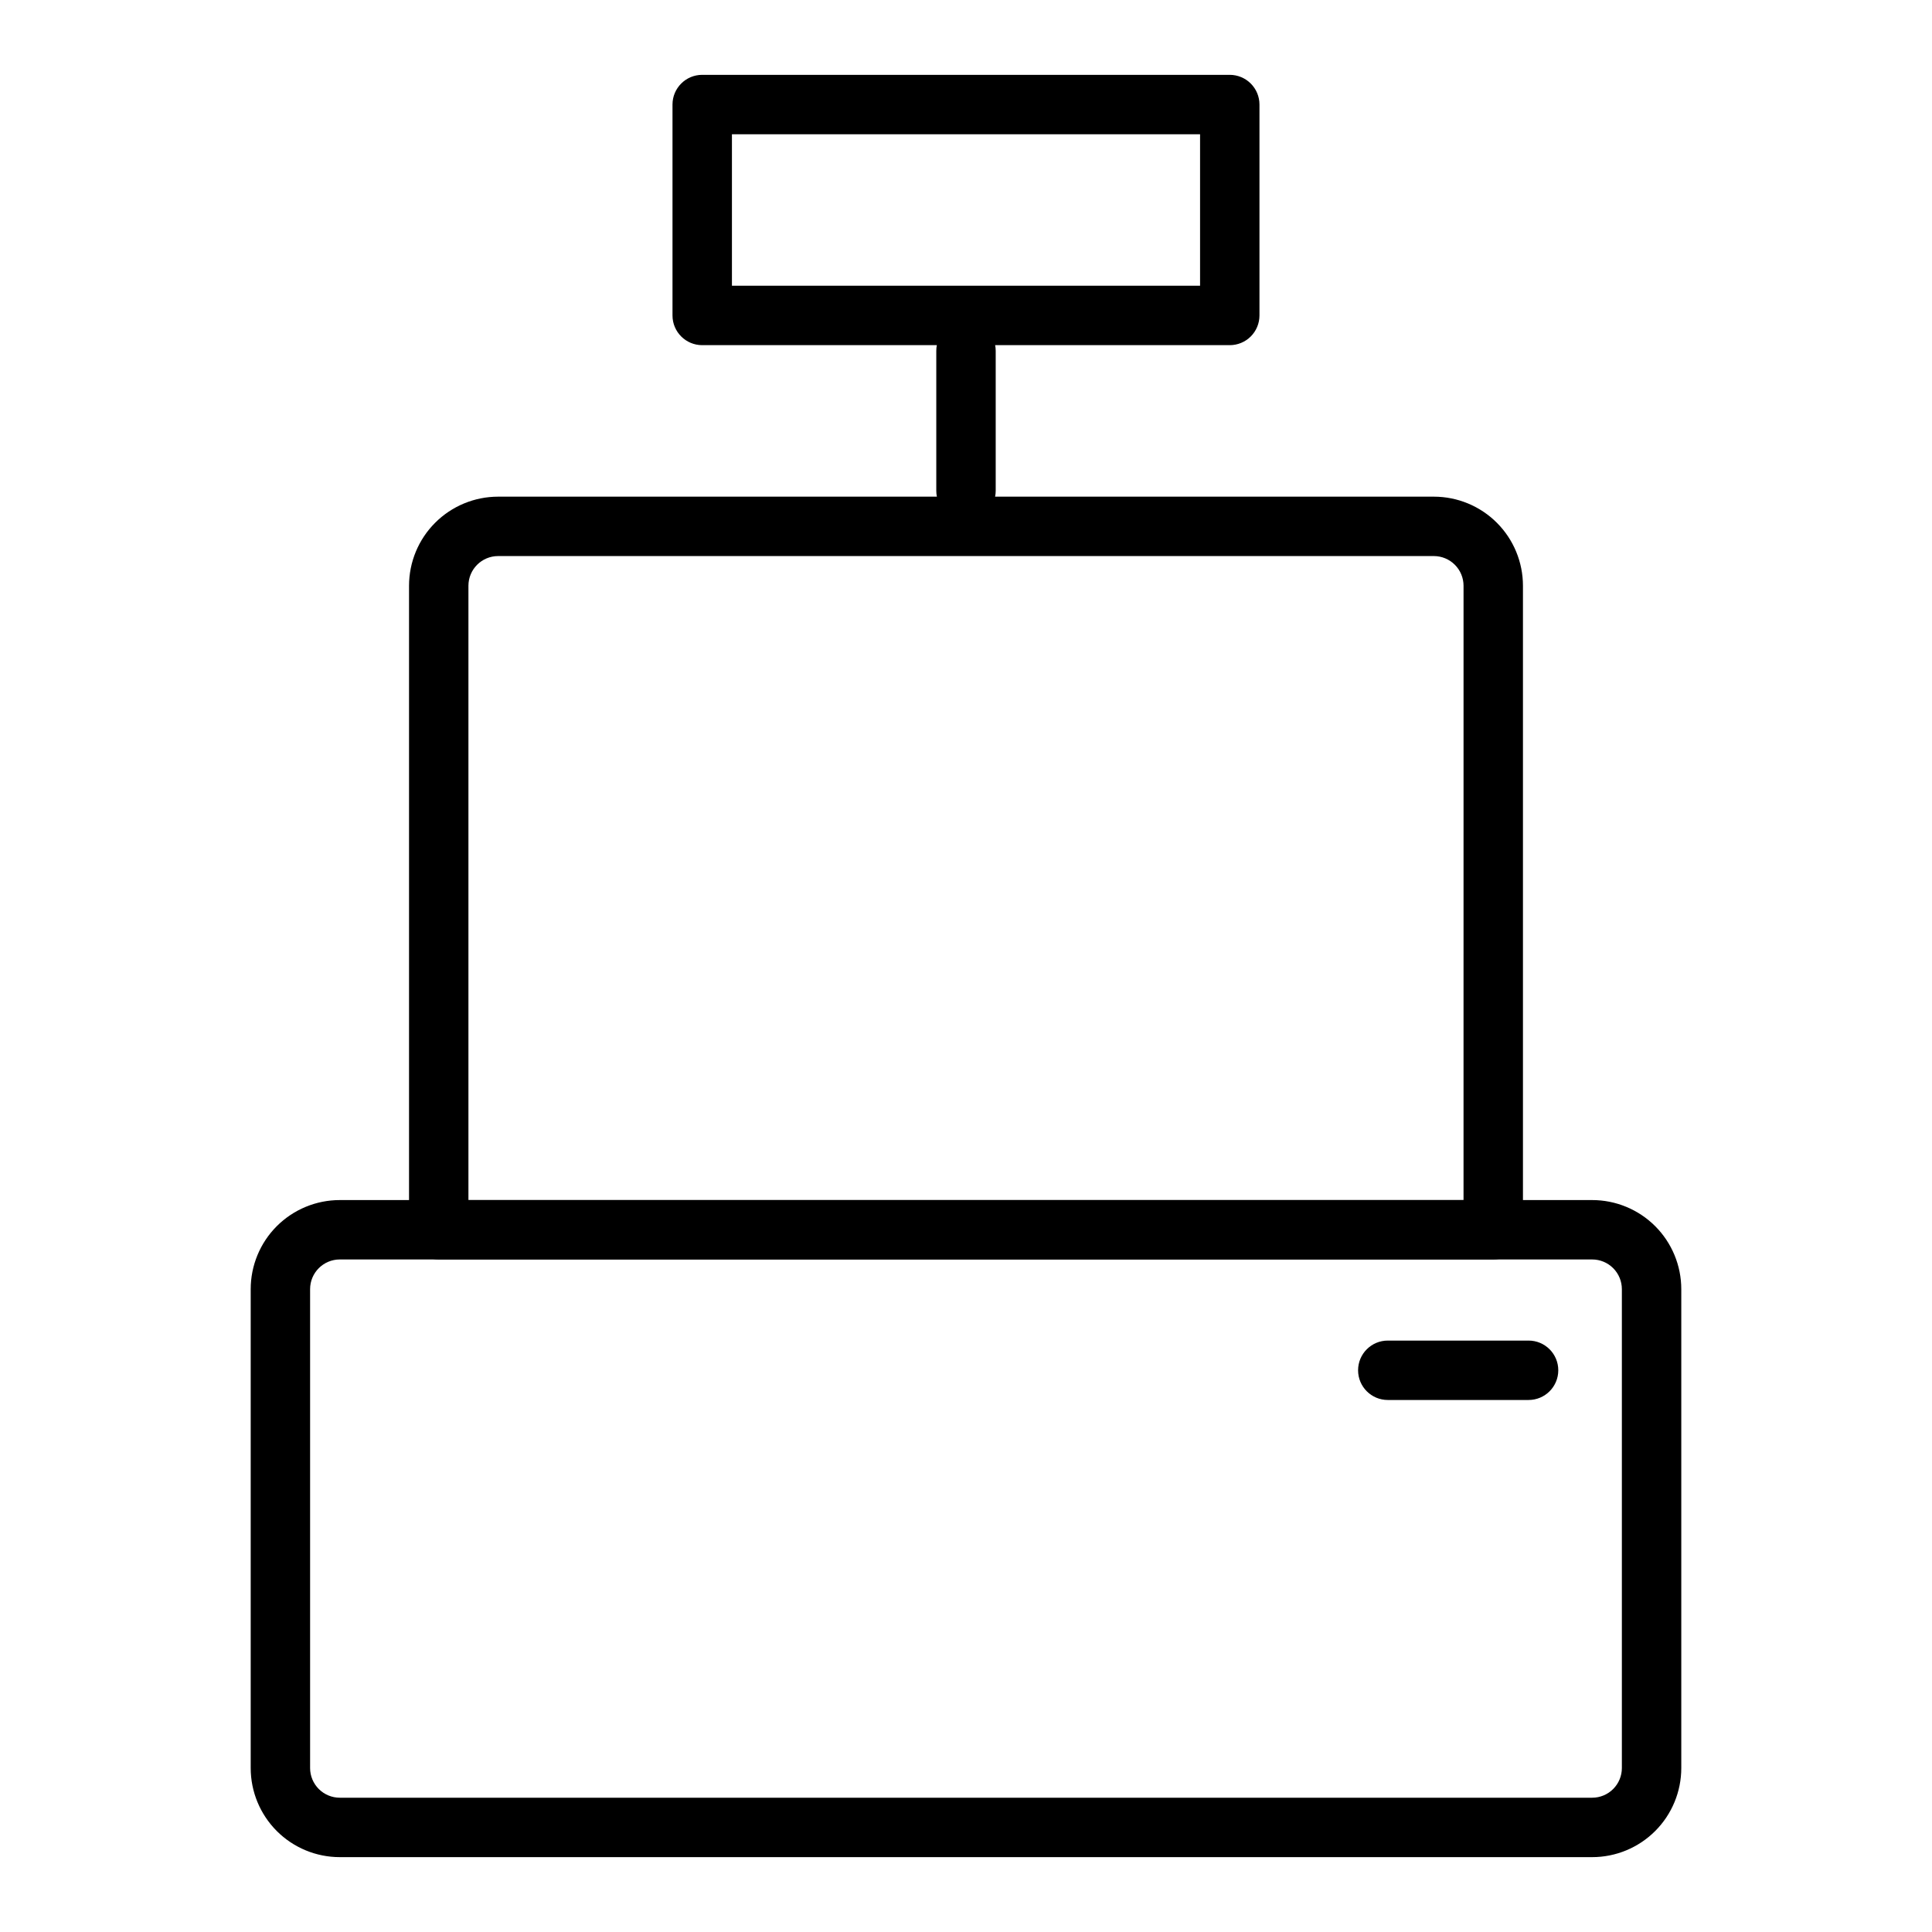
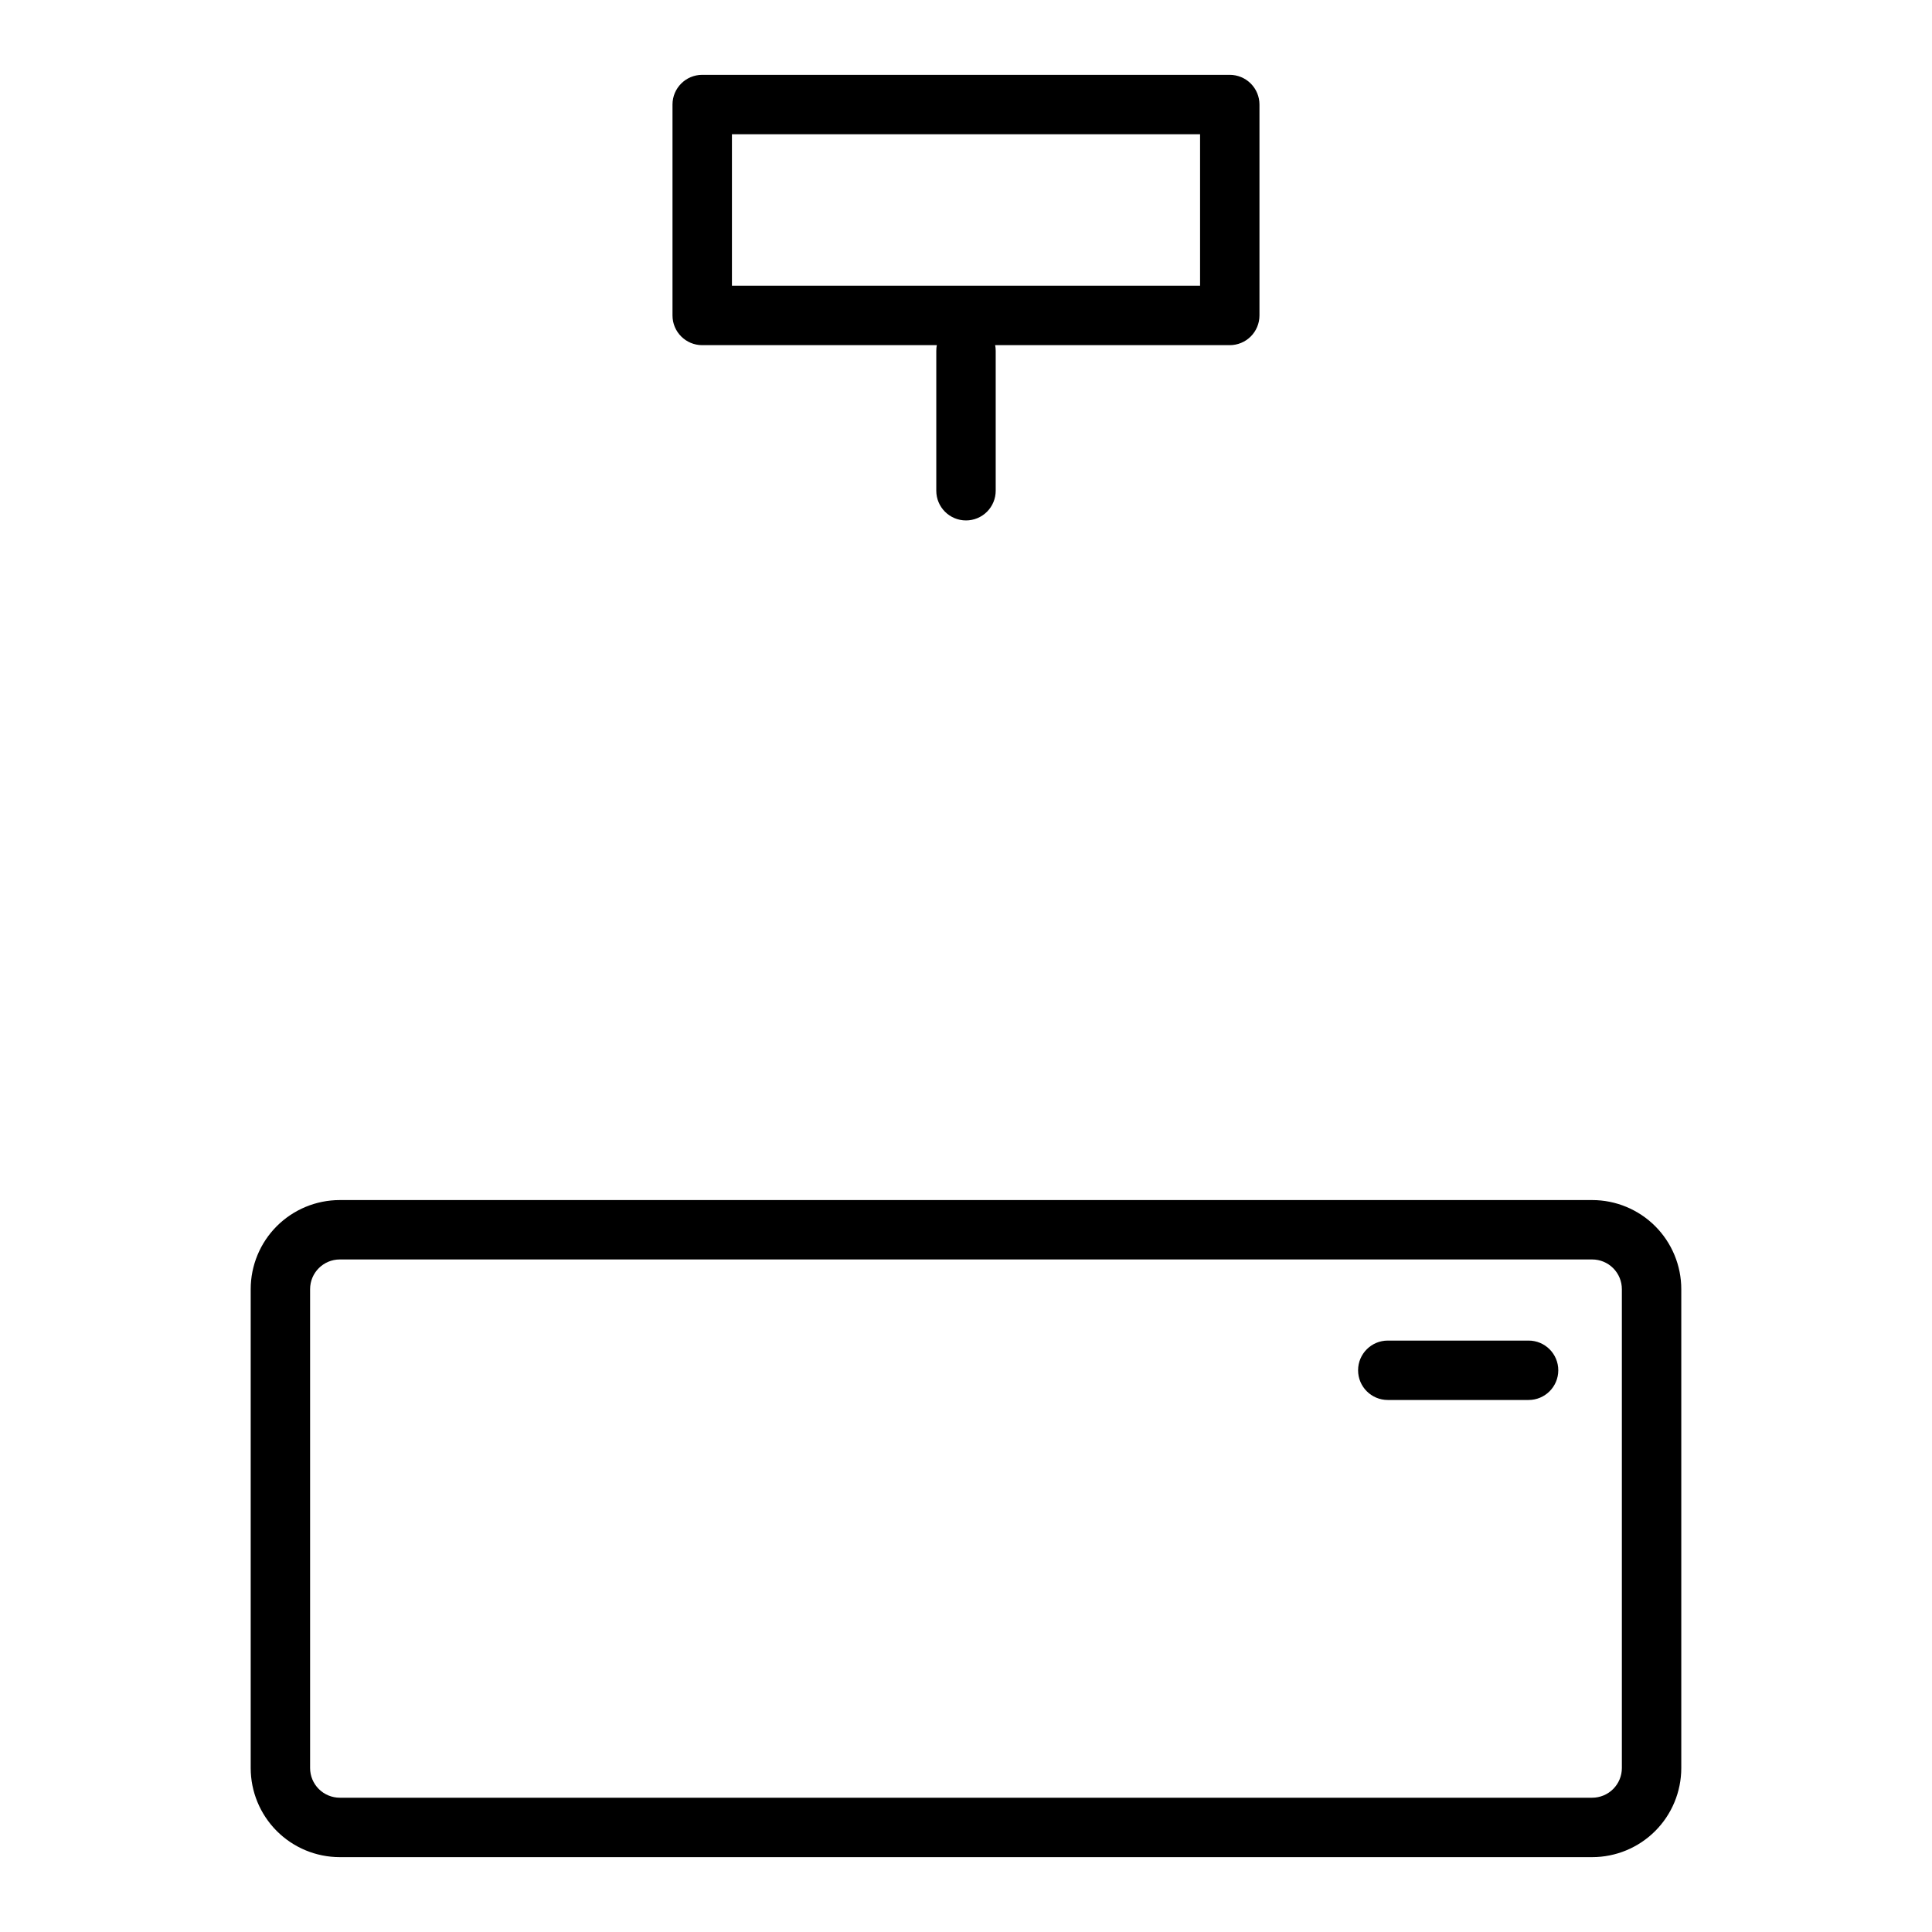
<svg xmlns="http://www.w3.org/2000/svg" fill="#000000" width="800px" height="800px" version="1.1" viewBox="144 144 512 512">
  <g>
    <path d="m565.94 636.16h-331.89c-6.262 0-12.27-2.488-16.699-6.918-4.426-4.43-6.914-10.438-6.914-16.699v-126.9c0-6.262 2.488-12.27 6.914-16.699 4.43-4.426 10.438-6.914 16.699-6.914h331.89c6.262 0 12.27 2.488 16.699 6.914 4.43 4.43 6.918 10.438 6.918 16.699v126.9c0 6.262-2.488 12.27-6.918 16.699-4.43 4.43-10.438 6.918-16.699 6.918zm-331.89-158.39c-4.348 0-7.871 3.523-7.871 7.871v126.9c0 2.09 0.828 4.09 2.305 5.566 1.477 1.477 3.481 2.305 5.566 2.305h331.89c2.086 0 4.09-0.828 5.566-2.305 1.477-1.477 2.305-3.477 2.305-5.566v-126.9c0-2.086-0.828-4.09-2.305-5.566-1.477-1.477-3.481-2.305-5.566-2.305z" />
-     <path d="m539.73 477.77h-279.46c-4.348 0-7.871-3.523-7.871-7.871v-170.66c0-6.266 2.488-12.273 6.918-16.699 4.426-4.43 10.434-6.918 16.699-6.918h247.97c6.262 0 12.27 2.488 16.699 6.918 4.426 4.426 6.914 10.434 6.914 16.699v170.66c0 2.086-0.828 4.09-2.305 5.566-1.477 1.477-3.477 2.305-5.566 2.305zm-271.59-15.742h263.71l0.004-162.79c0-2.09-0.828-4.09-2.305-5.566-1.477-1.477-3.481-2.309-5.566-2.309h-247.97c-4.348 0-7.875 3.527-7.875 7.875z" />
    <path d="m469.9 235.47h-139.81c-4.348 0-7.871-3.523-7.871-7.871v-55.891c0-4.348 3.523-7.875 7.871-7.875h139.81c2.086 0 4.09 0.832 5.566 2.309 1.477 1.477 2.305 3.477 2.305 5.566v55.891c0 2.086-0.828 4.09-2.305 5.566-1.477 1.477-3.481 2.305-5.566 2.305zm-131.93-15.742h124.06v-40.148h-124.06z" />
    <path d="m400 281.92c-4.348 0-7.875-3.523-7.875-7.871v-37.078c0-4.348 3.527-7.871 7.875-7.871s7.871 3.523 7.871 7.871v37.078c0 2.086-0.828 4.09-2.305 5.566-1.477 1.477-3.481 2.305-5.566 2.305z" />
    <path d="m549.09 515.01h-37.312c-4.348 0-7.871-3.523-7.871-7.871 0-4.348 3.523-7.871 7.871-7.871h37.312c4.348 0 7.871 3.523 7.871 7.871 0 4.348-3.523 7.871-7.871 7.871z" />
  </g>
</svg>